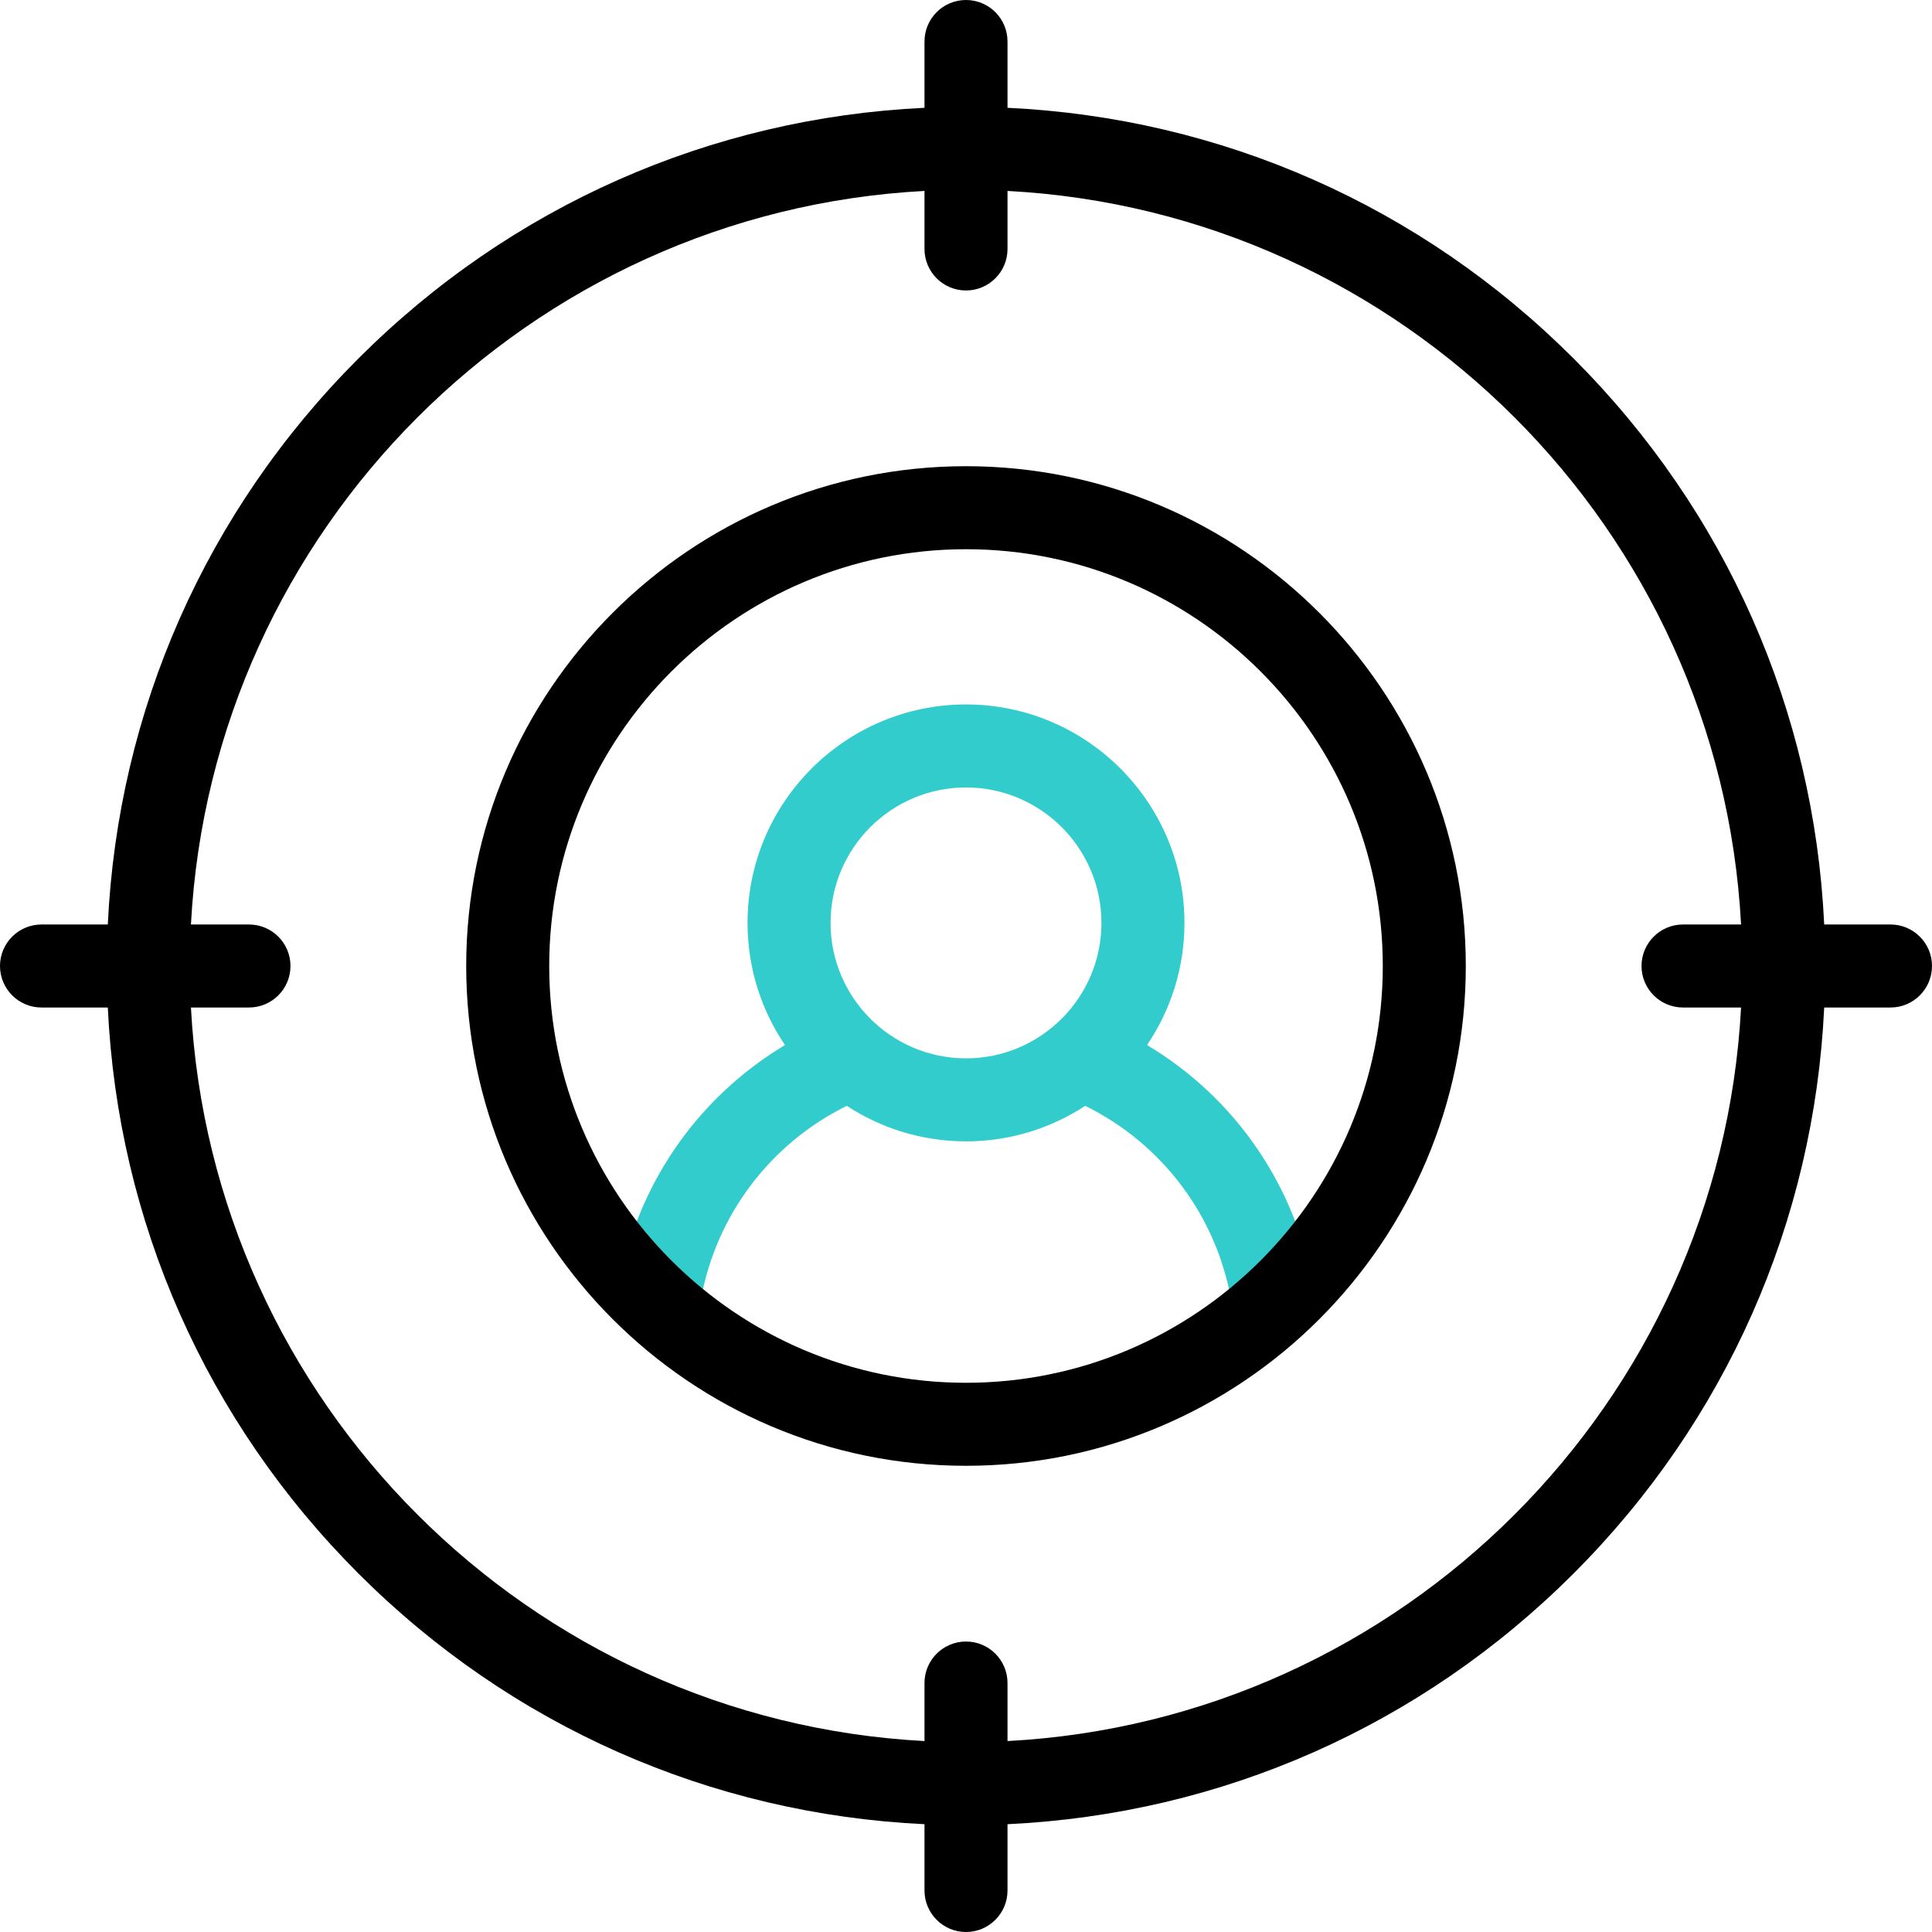
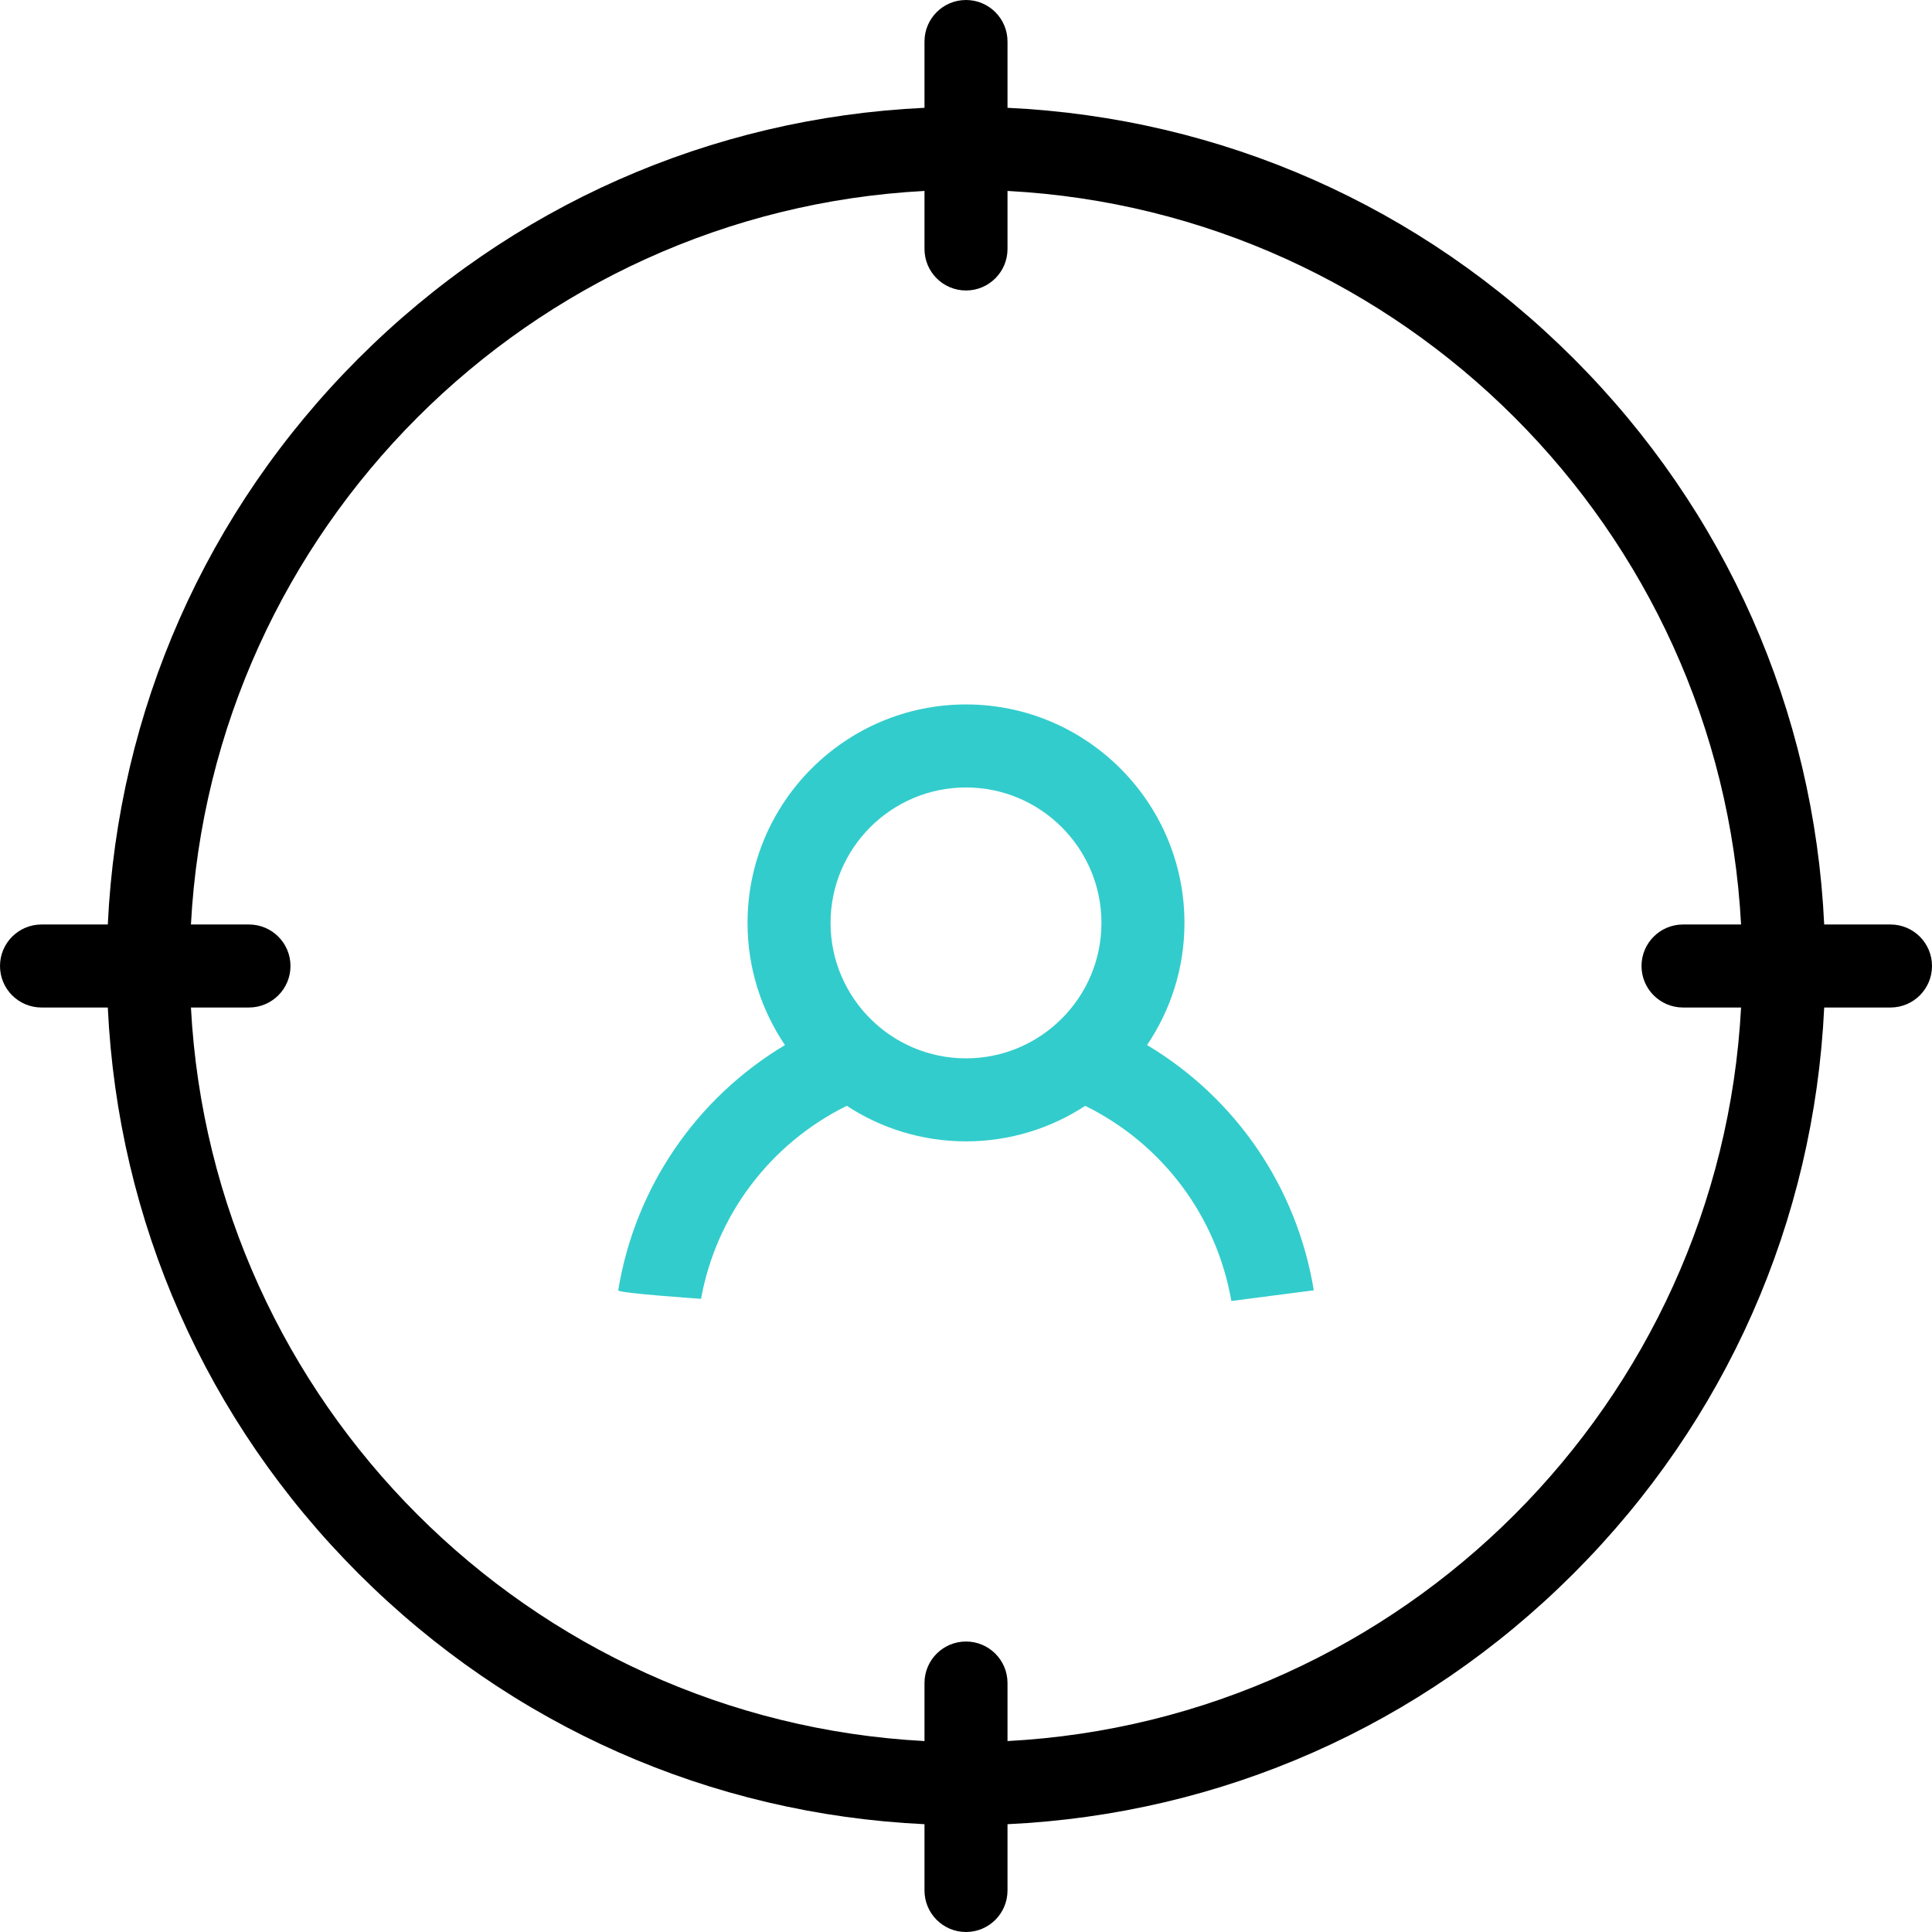
<svg xmlns="http://www.w3.org/2000/svg" id="Capa_1" enable-background="new 0 0 512 512" viewBox="0 0 512 512">
  <g>
    <path d="m348.165 341.947c-4.472-27.361-20.701-50.967-44.186-65.001 6.257-9.245 9.915-20.387 9.915-32.366 0-31.923-25.971-57.894-57.894-57.894s-57.894 25.971-57.894 57.894c0 11.983 3.66 23.126 9.92 32.373-23.475 14.047-39.73 37.701-44.191 64.995-.124.759 21.944 2.251 21.944 2.251 4.051-22.208 18.35-41.128 38.624-51.146 9.093 5.947 19.944 9.42 31.597 9.42 11.652 0 22.502-3.472 31.595-9.418 20.464 10.1 34.813 29.208 38.728 51.718zm-92.165-61.473c-19.792 0-35.894-16.102-35.894-35.894s16.102-35.894 35.894-35.894 35.894 16.102 35.894 35.894-16.102 35.894-35.894 35.894z" fill="#3cc" />
    <g>
-       <path d="m256 123.548c-73.034 0-132.452 59.418-132.452 132.452s59.418 132.451 132.452 132.451 132.452-59.417 132.452-132.451-59.418-132.452-132.452-132.452zm0 242.903c-60.903 0-110.452-49.548-110.452-110.451s49.549-110.452 110.452-110.452 110.452 49.549 110.452 110.452-49.549 110.451-110.452 110.451z" />
      <path d="m501 245h-17.569c-2.678-56.688-26.024-109.602-66.427-150.005s-93.316-63.748-150.004-66.427v-17.568c0-6.075-4.925-11-11-11s-11 4.925-11 11v17.568c-56.688 2.679-109.601 26.024-150.004 66.427s-63.749 93.317-66.427 150.005h-17.569c-6.075 0-11 4.925-11 11s4.925 11 11 11h17.569c2.678 56.688 26.024 109.601 66.427 150.004s93.316 63.748 150.004 66.427v17.569c0 6.075 4.925 11 11 11s11-4.925 11-11v-17.569c56.688-2.679 109.601-26.024 150.004-66.427s63.749-93.316 66.427-150.004h17.569c6.075 0 11-4.925 11-11s-4.925-11-11-11zm-234 216.399v-15.379c0-6.075-4.925-11-11-11s-11 4.925-11 11v15.379c-104.683-5.544-188.856-89.716-194.399-194.399h15.38c6.075 0 11-4.925 11-11s-4.925-11-11-11h-15.38c5.543-104.684 89.716-188.856 194.399-194.4v15.38c0 6.075 4.925 11 11 11s11-4.925 11-11v-15.38c104.683 5.543 188.856 89.716 194.399 194.4h-15.38c-6.075 0-11 4.925-11 11s4.925 11 11 11h15.38c-5.543 104.683-89.716 188.855-194.399 194.399z" />
    </g>
  </g>
  <g />
  <g />
  <g />
  <g />
  <g />
  <g />
  <g />
  <g />
  <g />
  <g />
  <g />
  <g />
  <g />
  <g />
  <g />
</svg>